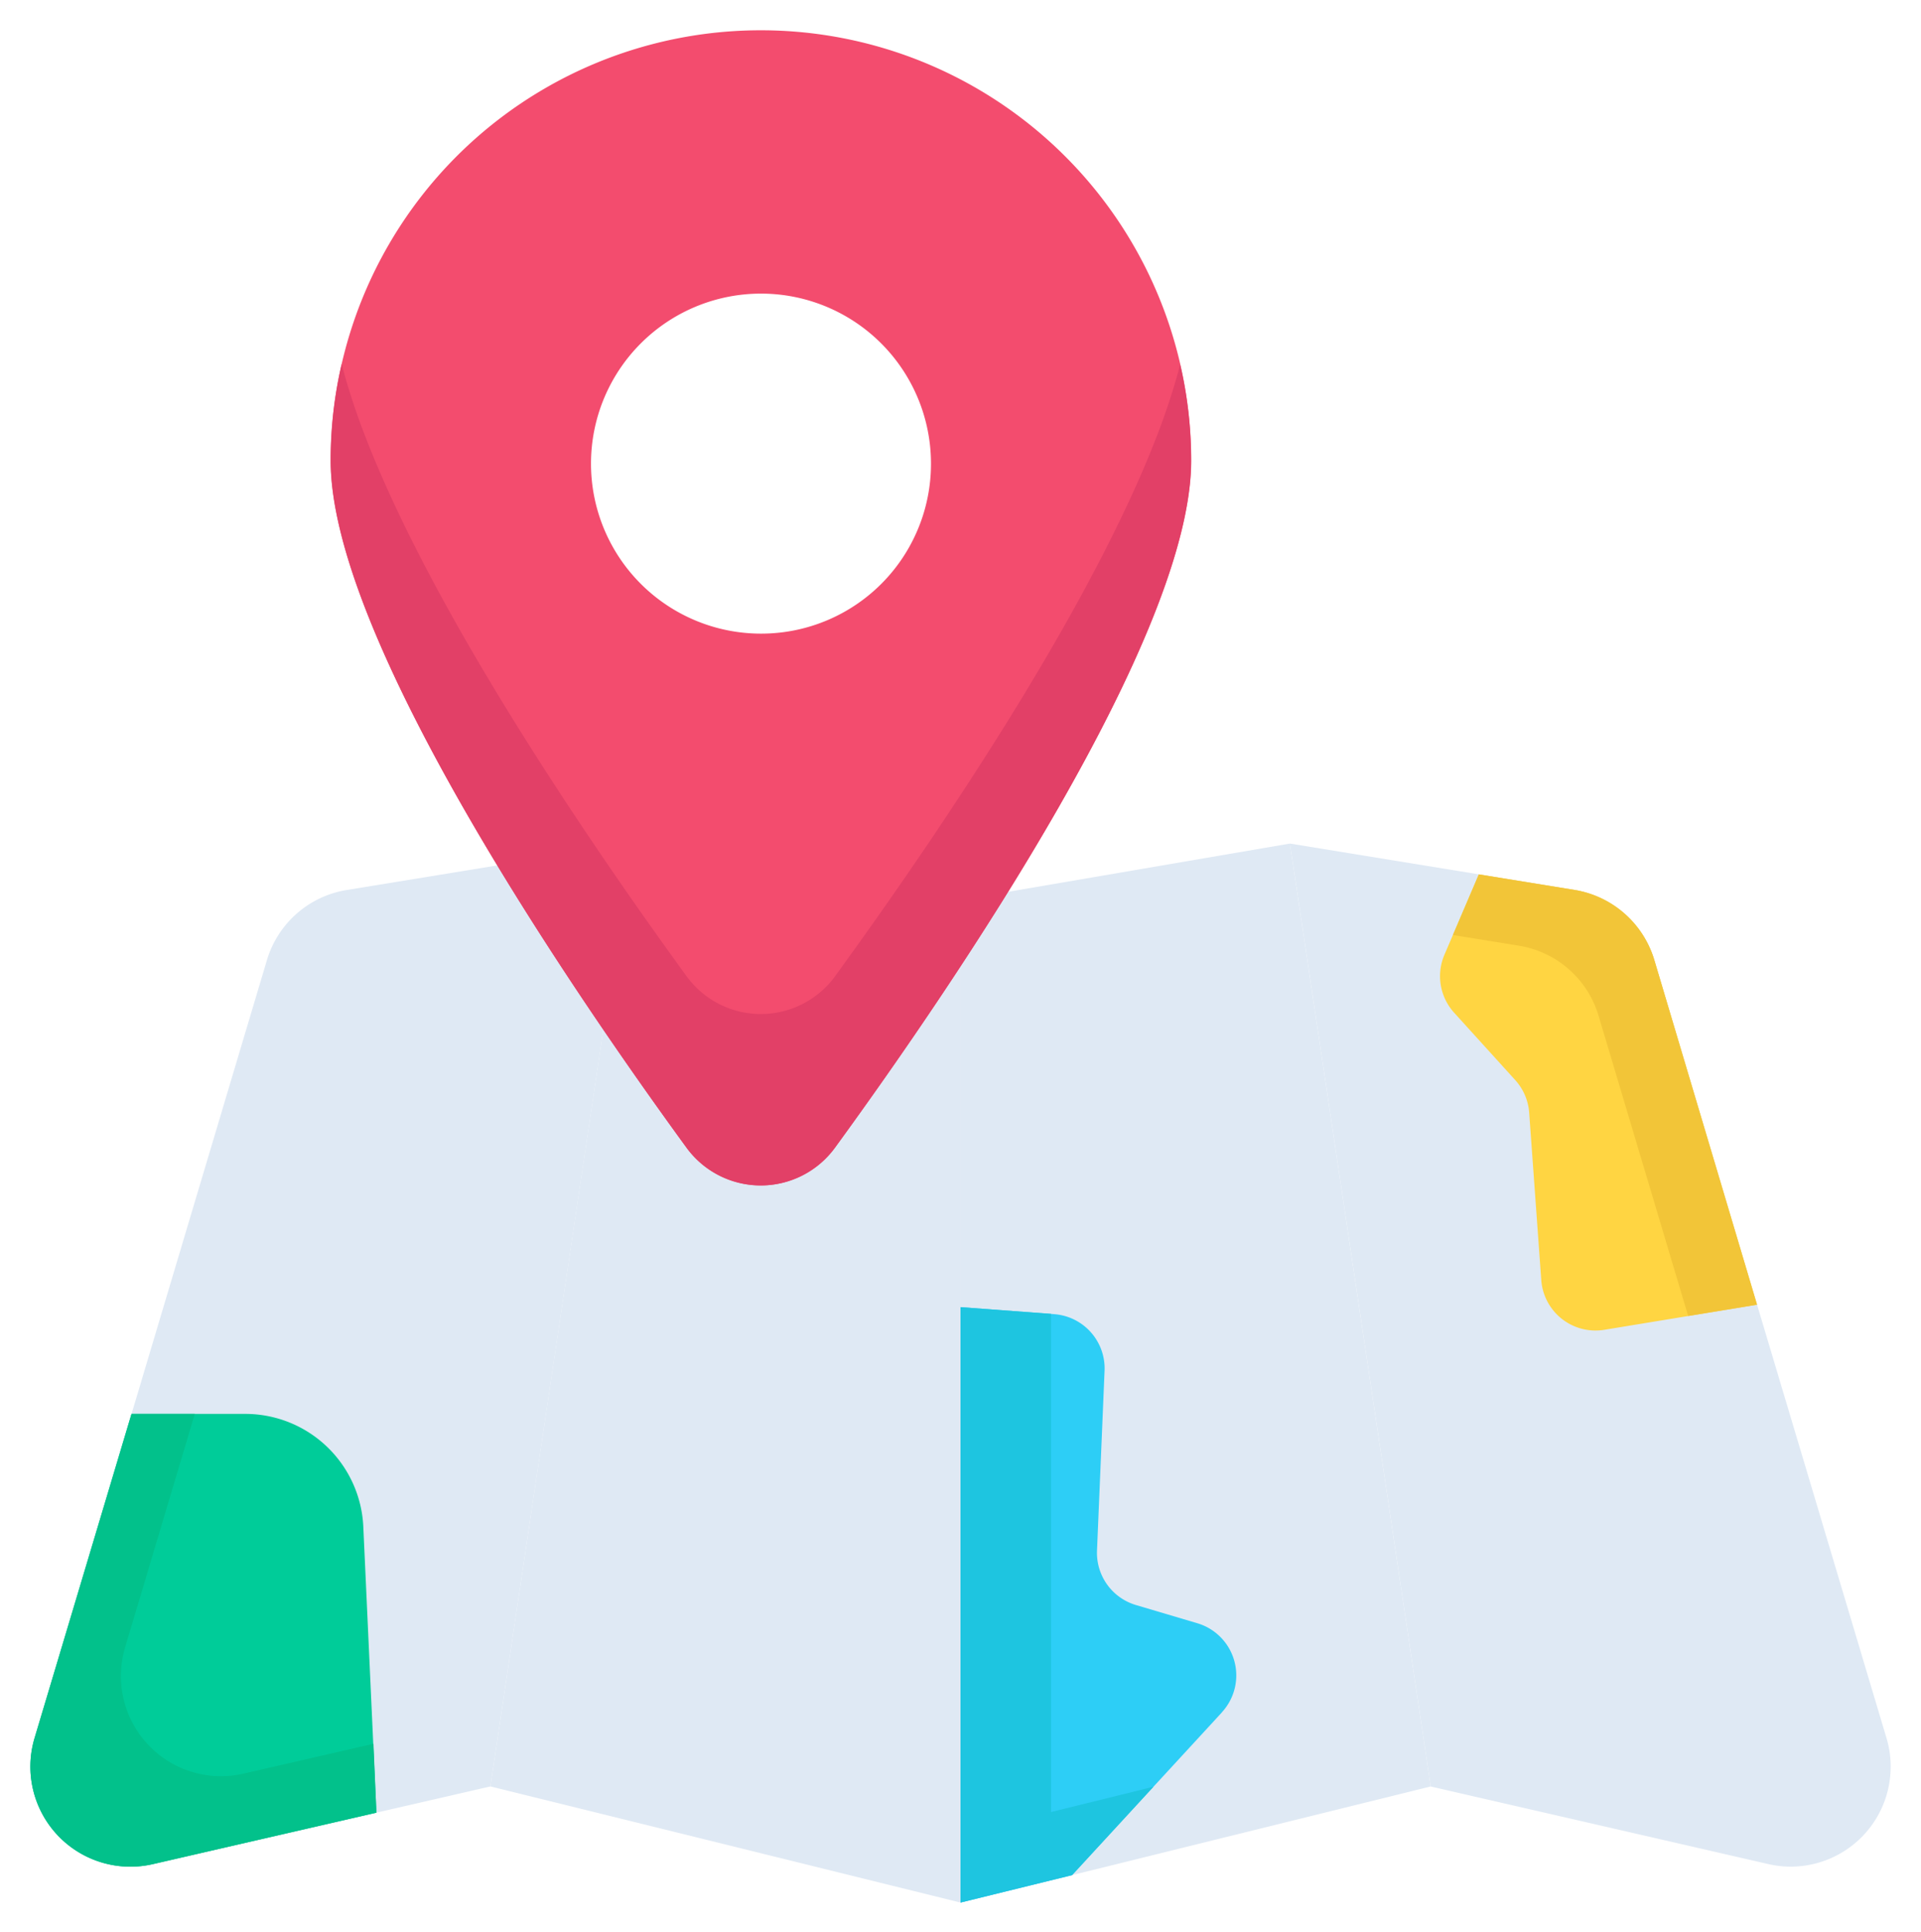
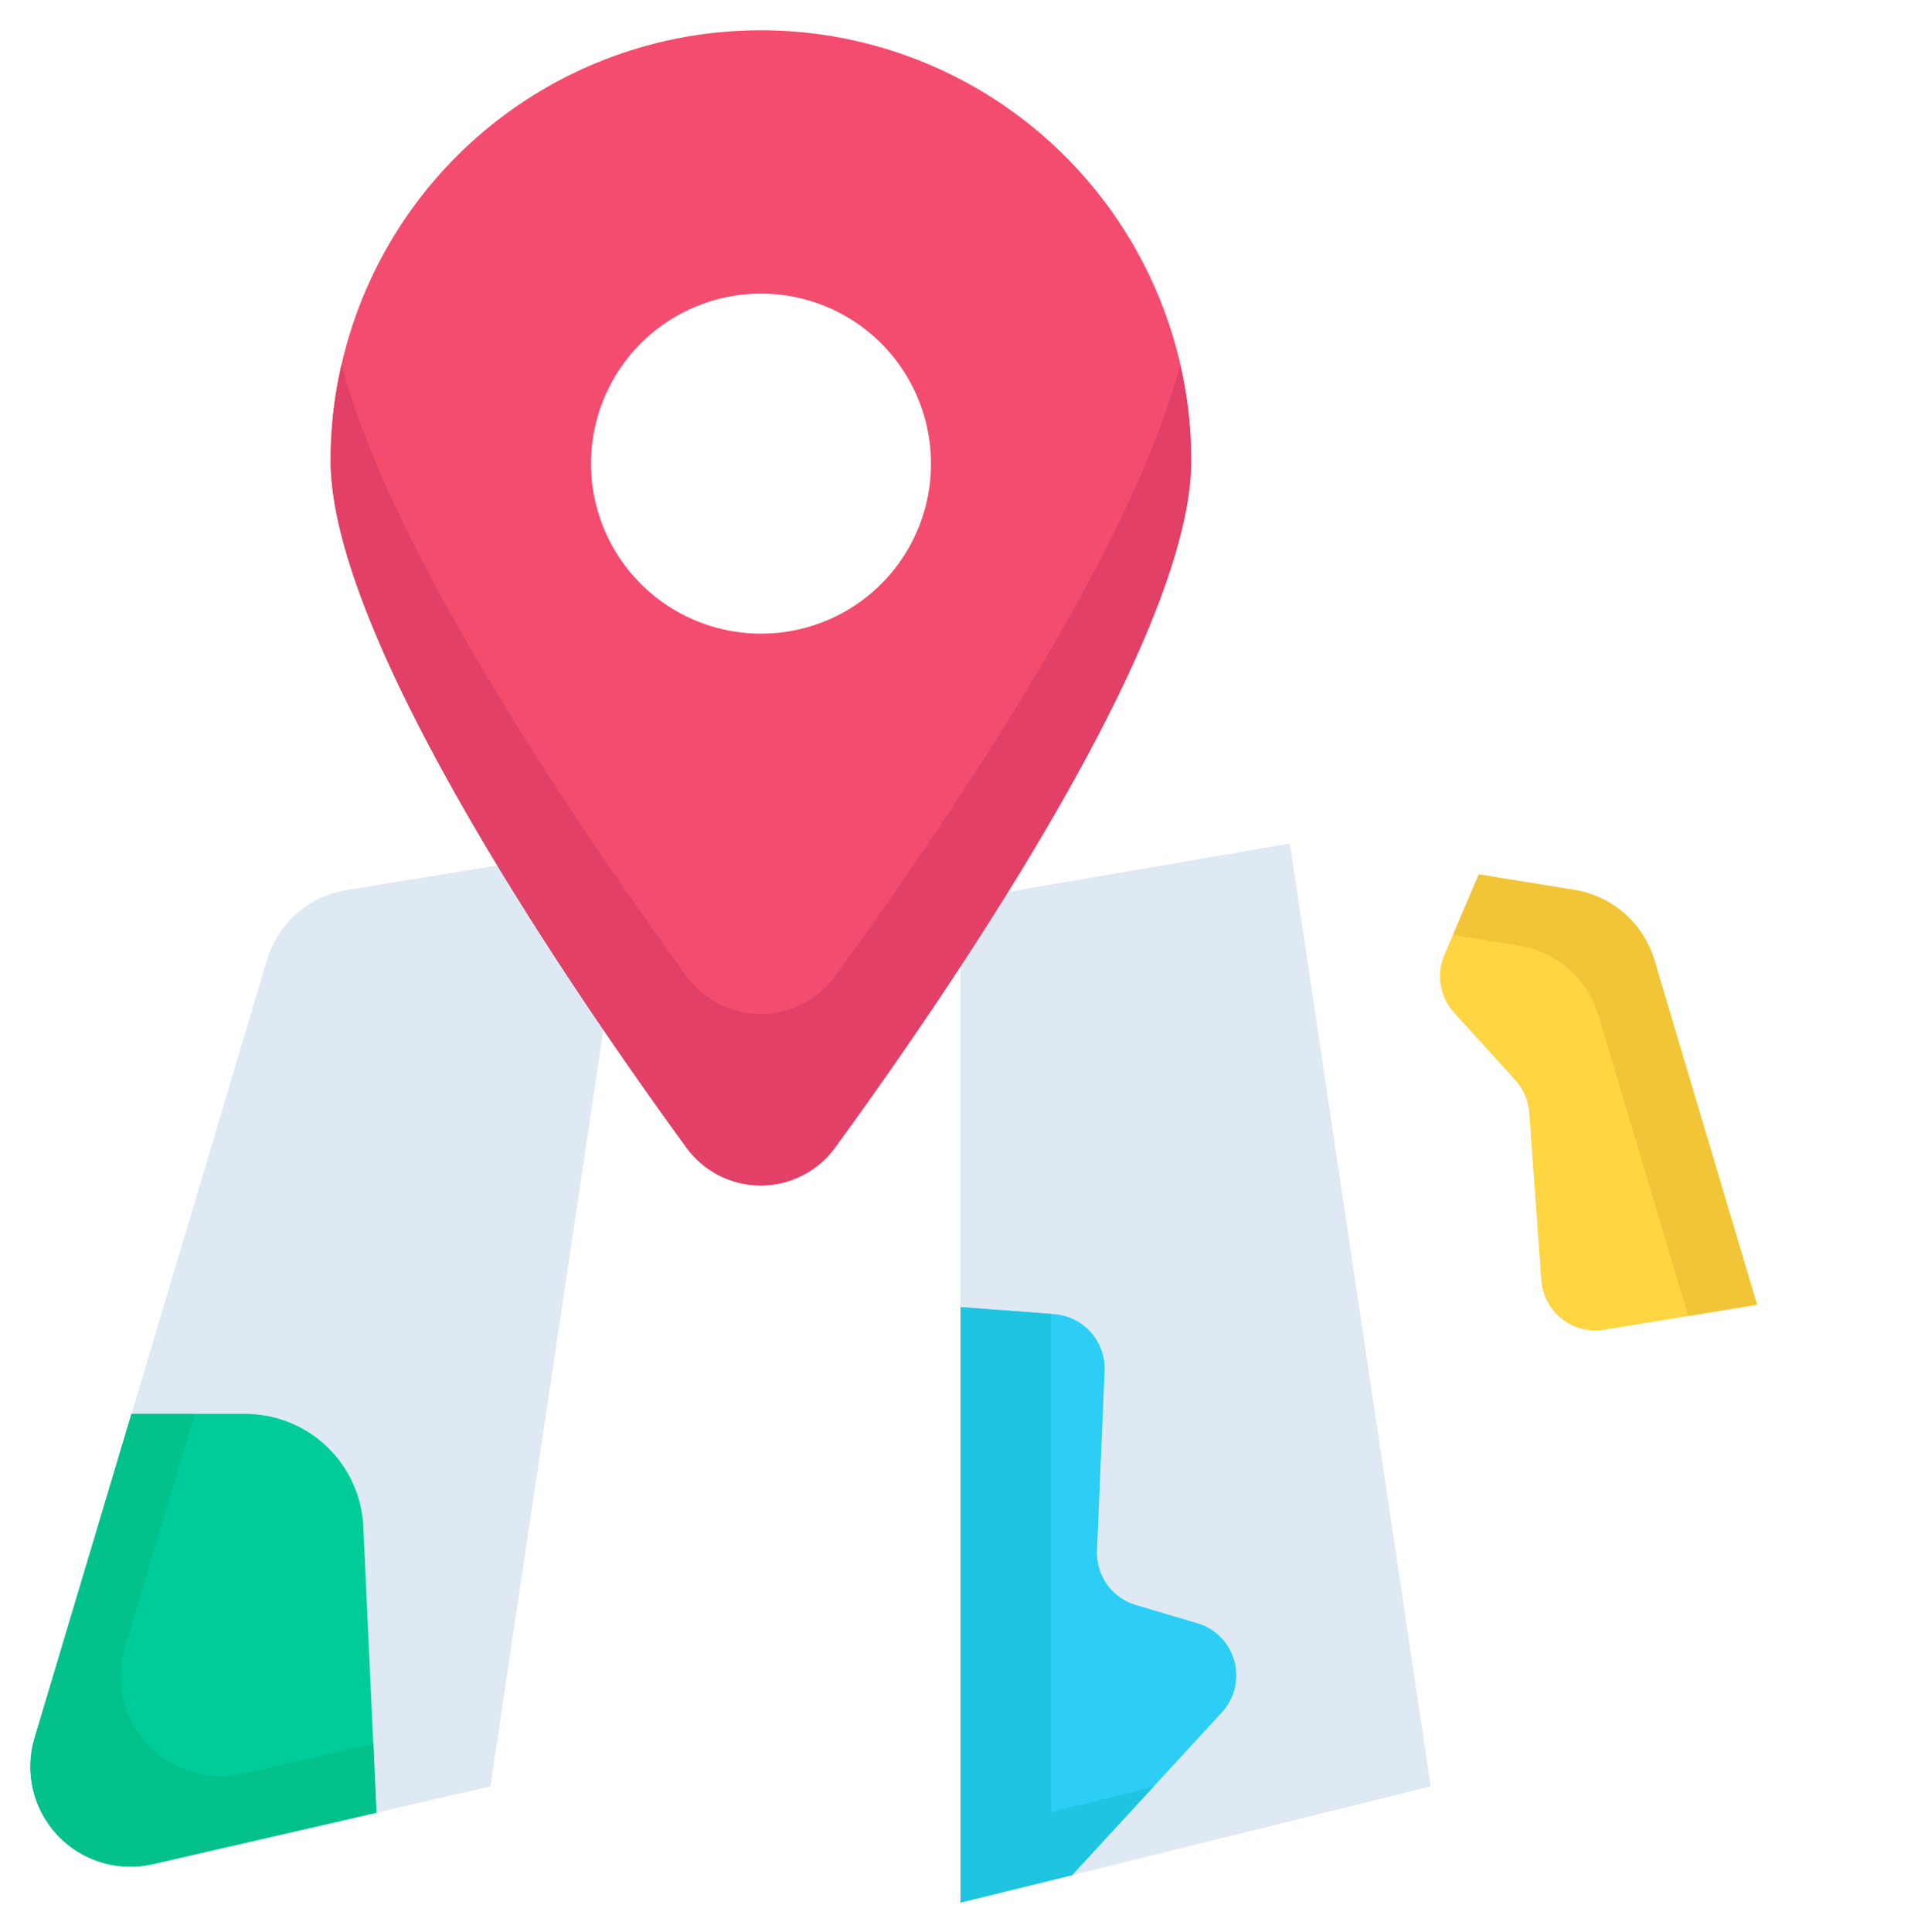
<svg xmlns="http://www.w3.org/2000/svg" width="69.341" height="69.723" viewBox="0 0 69.341 69.723">
  <g id="planville" transform="translate(-2.189 -2.014)">
-     <path id="Tracé_204" data-name="Tracé 204" d="M62.177,66.781l-12.185-2.8L44.91,29.949l6.819,1.111,3.454.561a3.608,3.608,0,0,1,2.879,2.531L61.771,46.59l4.672,15.641A3.608,3.608,0,0,1,62.177,66.781Z" transform="translate(3.841 2.511)" fill="#dfe9f4" />
    <path id="Tracé_205" data-name="Tracé 205" d="M50.972,63.979l-12.945,3.2L34,68.17V31.984l11.89-2.035Z" transform="translate(2.86 2.511)" fill="#dfe9f4" />
-     <path id="Tracé_206" data-name="Tracé 206" d="M35.4,31.984V68.17L18.43,63.979l3.2-21.458,1.881-12.572,6.016,1.034Z" transform="translate(1.46 2.511)" fill="#dfe9f4" />
    <path id="Tracé_207" data-name="Tracé 207" d="M24.881,29.949,19.8,63.979l-4.113.946L7.614,66.781a3.608,3.608,0,0,1-4.266-4.549l3.5-11.7,4.886-16.377a3.608,3.608,0,0,1,2.878-2.53Z" transform="translate(0.09 2.511)" fill="#dfe9f4" />
    <path id="Tracé_208" data-name="Tracé 208" d="M15.686,63.228,7.614,65.084a3.608,3.608,0,0,1-4.266-4.549l3.5-11.7h4.108A4.267,4.267,0,0,1,15.213,52.9Z" transform="translate(0.09 4.209)" fill="#0c9" />
    <path id="Tracé_209" data-name="Tracé 209" d="M15.686,63.228,7.613,65.087a3.613,3.613,0,0,1-4.268-4.553l3.5-11.7H9.131L6.613,57.267A3.613,3.613,0,0,0,10.88,61.82l4.7-1.078Z" transform="translate(0.09 4.209)" fill="#02c18b" />
    <path id="Tracé_210" data-name="Tracé 210" d="M61.324,46.5l-5.513.906a1.962,1.962,0,0,1-2.275-1.795L53.1,39.573a1.962,1.962,0,0,0-.5-1.176L50.39,35.96a1.962,1.962,0,0,1-.35-2.089l1.242-2.9,3.454.561a3.608,3.608,0,0,1,2.879,2.531Z" transform="translate(4.287 2.603)" fill="#ffd542" />
    <path id="Tracé_211" data-name="Tracé 211" d="M61.286,46.5l-2.486.407L55.566,36.072a3.6,3.6,0,0,0-2.882-2.53l-2.376-.385.935-2.189,3.454.561a3.62,3.62,0,0,1,2.882,2.53Z" transform="translate(4.326 2.603)" fill="#f2c538" />
    <path id="Tracé_212" data-name="Tracé 212" d="M43.438,59.923,38.027,65.8,34,66.79V45.3l3.384.254A1.964,1.964,0,0,1,39.2,47.593l-.273,6.492a1.964,1.964,0,0,0,1.4,1.965l2.222.659a1.964,1.964,0,0,1,.886,3.213Z" transform="translate(2.86 3.891)" fill="#2dcef6" />
    <path id="Tracé_213" data-name="Tracé 213" d="M40.963,62.61,38.027,65.8,34,66.79V45.3l3.267.242V63.523Z" transform="translate(2.86 3.891)" fill="#1ec5e0" />
    <path id="Tracé_214" data-name="Tracé 214" d="M28.673,3.017a15.521,15.521,0,0,0-15.53,15.53c0,6.3,8.4,18.7,12.846,24.8a3.315,3.315,0,0,0,5.356,0c4.444-6.1,12.858-18.5,12.858-24.8a15.535,15.535,0,0,0-15.53-15.53Zm0,21.776a6.136,6.136,0,1,1,6.136-6.136,6.128,6.128,0,0,1-6.136,6.136Z" transform="translate(0.985 0.09)" fill="#f34c6e" />
    <path id="Tracé_215" data-name="Tracé 215" d="M43.807,14.067c-1.7,6.687-8.59,16.773-12.462,22.1a3.315,3.315,0,0,1-5.356,0c-3.872-5.323-10.746-15.409-12.451-22.1a15.2,15.2,0,0,0-.4,3.487c0,6.3,8.4,18.7,12.846,24.8a3.315,3.315,0,0,0,5.356,0c4.444-6.1,12.858-18.5,12.858-24.8a15.2,15.2,0,0,0-.4-3.486Z" transform="translate(0.985 1.084)" fill="#e24067" />
    <path id="Tracé_216" data-name="Tracé 216" d="M71.325,64.433,62.944,36.346a4.723,4.723,0,0,0-3.749-3.291L48.928,31.387c-.288-.058-7.845,1.284-8.174,1.341,3.041-5.188,5.526-10.5,5.526-14.092a16.469,16.469,0,0,0-1.8-7.509,1.087,1.087,0,1,0-1.94.981A14.263,14.263,0,0,1,44.1,18.635c0,4.316-4.61,13.122-12.654,24.163a2.212,2.212,0,0,1-3.586,0c-3.8-5.221-12.643-18.027-12.643-24.163a14.436,14.436,0,0,1,24.752-10.1,1.091,1.091,0,1,0,1.559-1.526,16.617,16.617,0,0,0-28.49,11.629c0,3.586,2.463,8.883,5.493,14.038-.054-.076-.109-.163-.153-.24l-3.858.621a4.711,4.711,0,0,0-3.738,3.291L2.389,64.433a4.7,4.7,0,0,0,5.558,5.918l11.934-2.736L36.6,71.735c.4.1,16.839-4.021,17.242-4.12,0,0,12.654,2.866,13,2.866A4.7,4.7,0,0,0,71.325,64.433ZM19.6,61.1l-.676,4.5-2.114.479L16.656,62.7a1.091,1.091,0,0,0-2.18.1l.174,3.782L7.457,68.225a2.515,2.515,0,0,1-2.975-3.172L7.74,54.133h3.3a3.168,3.168,0,0,1,3.172,3.03l.087,1.929a1.091,1.091,0,0,0,2.18-.1l-.087-1.929a5.35,5.35,0,0,0-5.351-5.112H8.394l4.469-14.975a2.524,2.524,0,0,1,2.005-1.766l4.719-.774c-.076-.12-.153-.251-.218-.371,1.133,1.864,2.321,3.684,3.466,5.373Zm16.174,8.2L21.113,65.675l3.531-23.618c.5.708.992,1.406,1.45,2.027a4.4,4.4,0,0,0,7.117,0c.785-1.079,1.657-2.3,2.561-3.618V69.294Zm8.37-1.526L47.1,64.553a3.051,3.051,0,0,0-1.373-4.992L43.5,58.9a.859.859,0,0,1-.621-.872l.109-2.648a1.091,1.091,0,0,0-2.18-.087L40.7,57.937a3.06,3.06,0,0,0,2.18,3.052l2.223.654a.87.87,0,0,1,.392,1.428l-5.188,5.646c-4.775,1.148,2.413-.573-2.354.578V50.362l2.212.163a.879.879,0,0,1,.807.916,1.091,1.091,0,0,0,2.18.087,3.044,3.044,0,0,0-2.823-3.172l-2.376-.174V37.229c.425-.665.861-1.341,1.3-2.027l8.588-1.482,4.774,31.956Zm22.125.458L54.8,65.6C51.2,41.53,52.25,48.555,50.05,33.774l3.967.654-.687,1.613a3.074,3.074,0,0,0,.534,3.259l2.212,2.43a.916.916,0,0,1,.229.523l.076,1.1a1.088,1.088,0,1,0,2.169-.163l-.076-1.09a3.028,3.028,0,0,0-.785-1.831l-2.2-2.441a.875.875,0,0,1-.163-.926l.916-2.114,2.6.425a2.523,2.523,0,0,1,2.016,1.766c3.123,10.442.238.8,3.346,11.248l-4.283.708a.867.867,0,0,1-1.014-.8l-.131-1.886a1.093,1.093,0,0,0-1.166-1A1.079,1.079,0,0,0,56.6,46.406l.142,1.886a3.041,3.041,0,0,0,3.531,2.79l4.578-.752,4.392,14.725a2.515,2.515,0,0,1-2.975,3.172Z" fill="#003" opacity="0" />
    <path id="Tracé_217" data-name="Tracé 217" d="M20.763,17.964a7.225,7.225,0,1,0,7.225-7.226A7.233,7.233,0,0,0,20.763,17.964Zm12.271,0a5.046,5.046,0,1,1-5.046-5.046A5.051,5.051,0,0,1,33.034,17.964Z" transform="translate(1.67 0.784)" fill="#003" opacity="0" />
  </g>
</svg>